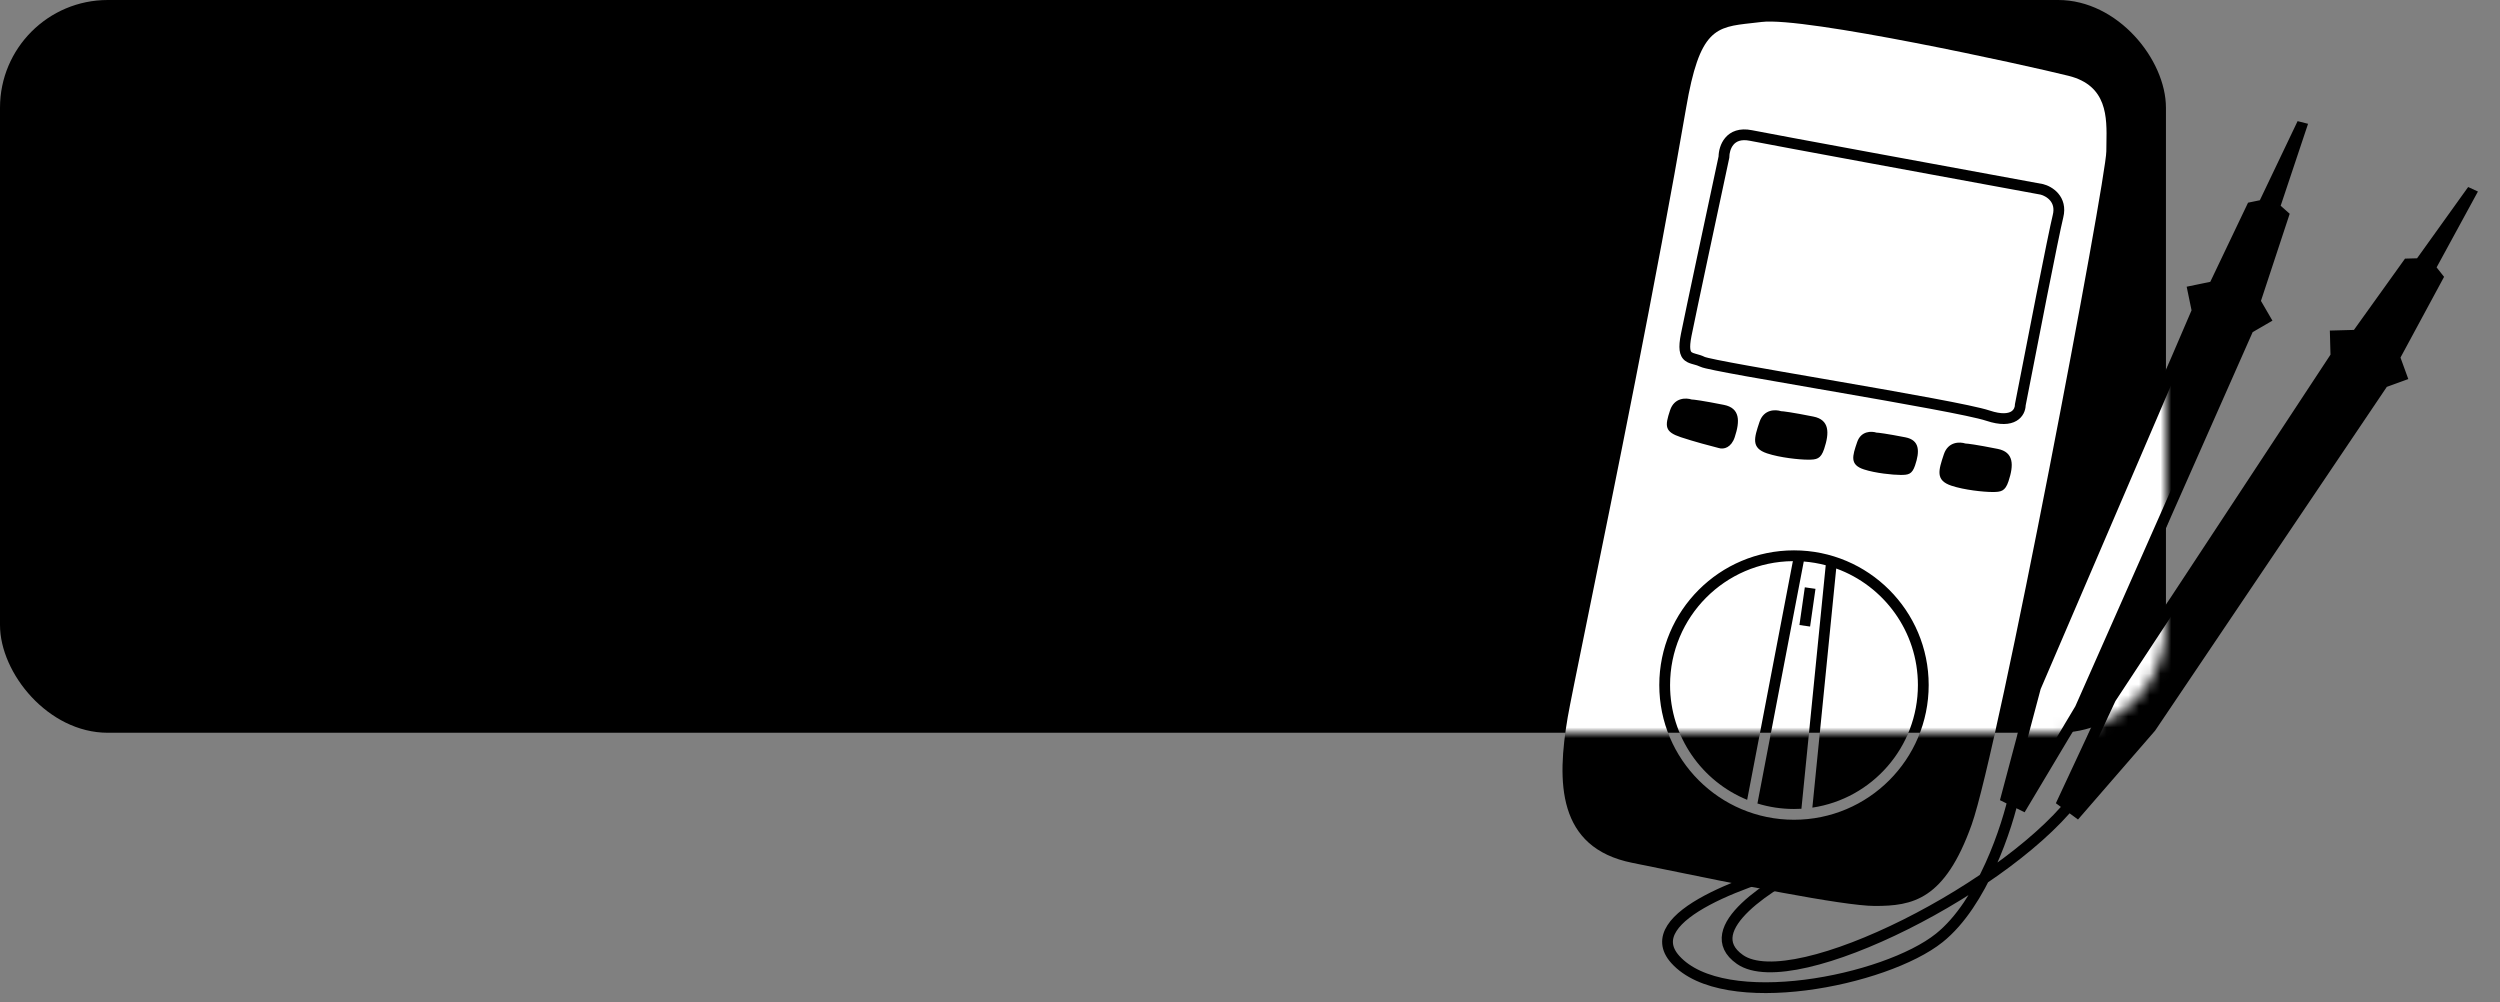
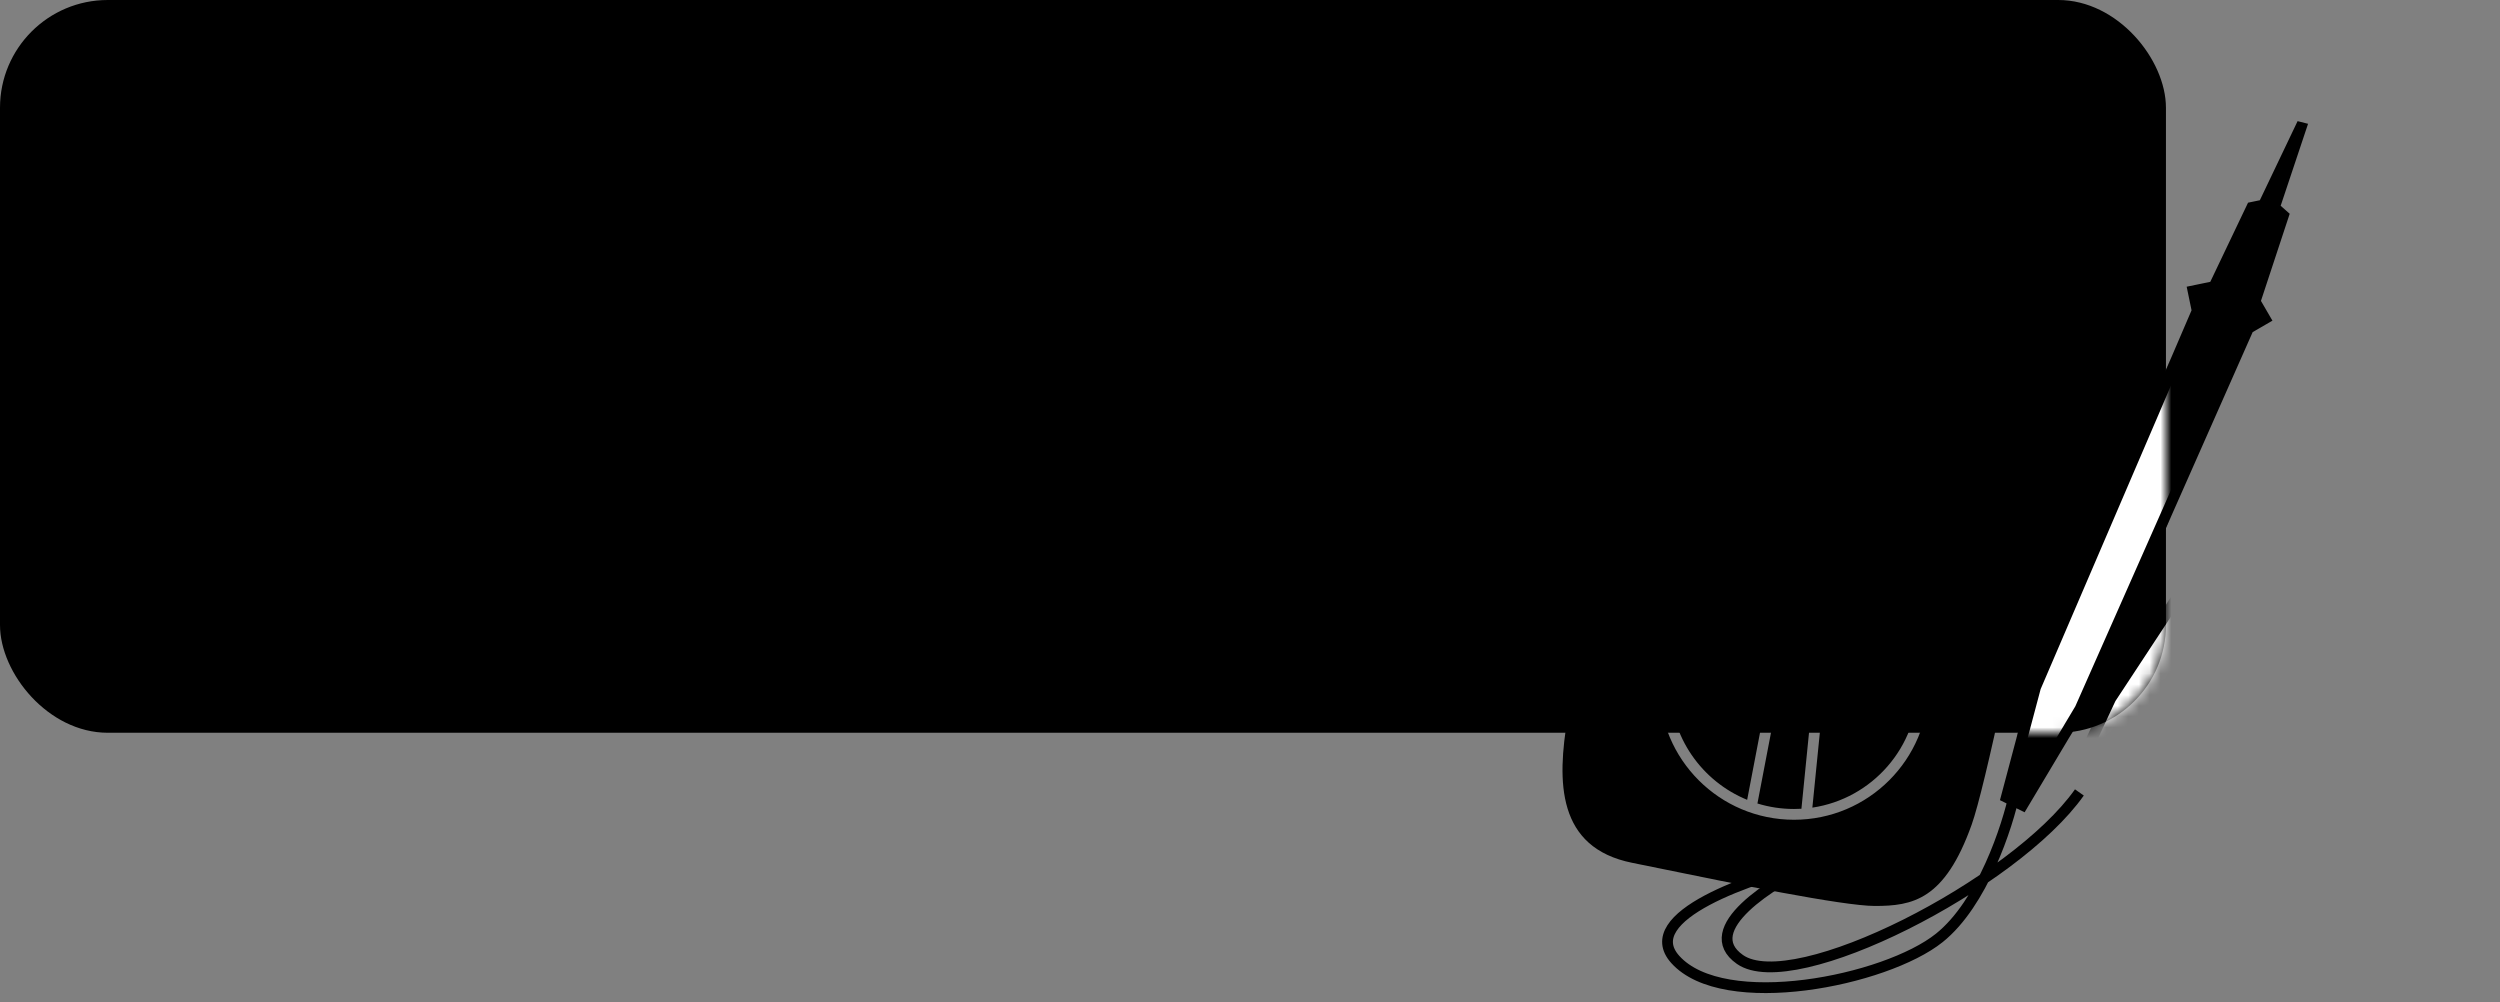
<svg xmlns="http://www.w3.org/2000/svg" width="232" height="93" viewBox="0 0 232 93" fill="none">
  <rect x="0" y="0" width="232" height="93" fill="#808080" stroke="none" />
  <rect width="201" height="68" rx="10" fill="black" />
  <path fill-rule="evenodd" clip-rule="evenodd" d="M147.3 57.492L147.3 57.492L147.3 57.492C146.335 62.222 145.659 65.537 145.482 66.573C144.467 72.539 144.467 78.67 151.482 80.073C152.26 80.228 153.254 80.432 154.393 80.665C160.581 81.933 171.027 84.073 173.982 84.073C177.482 84.073 180.467 83.538 182.967 76.538C185.467 69.538 195.467 16.539 195.467 14.039C195.467 13.795 195.472 13.542 195.477 13.282L195.477 13.282C195.522 10.88 195.577 7.941 191.967 7.038C187.967 6.038 167.467 1.539 163.467 2.039C163.148 2.079 162.844 2.112 162.554 2.144C159.208 2.513 157.722 2.677 156.467 10.039C153.746 25.891 149.66 45.923 147.3 57.492ZM160.483 14.573C160.483 14.232 160.589 13.76 160.865 13.432C161.108 13.144 161.539 12.894 162.384 13.063C164.388 13.464 181.206 16.561 189.375 18.062C189.631 18.128 189.996 18.307 190.251 18.608C190.49 18.891 190.658 19.31 190.497 19.952C190.093 21.569 187.989 32.323 186.992 37.478L186.983 37.525V37.573C186.983 37.773 186.892 38.036 186.628 38.193C186.356 38.353 185.777 38.477 184.641 38.099C183.85 37.835 181.84 37.422 179.309 36.949C176.758 36.471 173.63 35.924 170.568 35.393C169.979 35.291 169.393 35.189 168.814 35.089L168.813 35.089C166.378 34.667 164.065 34.267 162.212 33.932C161.064 33.726 160.096 33.545 159.385 33.4C159.029 33.328 158.741 33.266 158.53 33.215C158.423 33.189 158.341 33.167 158.28 33.149C158.236 33.136 158.214 33.128 158.206 33.125L158.203 33.124L158.206 33.126C157.932 32.989 157.659 32.914 157.453 32.858L157.453 32.858L157.389 32.841C157.151 32.775 157.047 32.734 156.982 32.682C156.949 32.656 156.888 32.598 156.861 32.386C156.832 32.153 156.852 31.777 156.973 31.171C157.372 29.175 159.471 19.347 160.471 14.678L160.483 14.626V14.573ZM162.581 12.083C161.426 11.852 160.607 12.185 160.1 12.789C159.643 13.331 159.494 14.027 159.483 14.517C158.48 19.201 156.392 28.977 155.992 30.975C155.863 31.619 155.82 32.118 155.869 32.51C155.921 32.923 156.079 33.24 156.358 33.463C156.606 33.662 156.908 33.745 157.123 33.805L157.183 33.821C157.398 33.88 157.578 33.93 157.759 34.02C157.882 34.082 158.089 34.137 158.294 34.187C158.524 34.242 158.825 34.307 159.186 34.38C159.908 34.527 160.885 34.709 162.034 34.917C163.892 35.251 166.208 35.653 168.644 36.074C169.223 36.175 169.809 36.276 170.397 36.378C173.46 36.909 176.582 37.456 179.125 37.932C181.687 38.411 183.615 38.811 184.324 39.047C185.588 39.469 186.509 39.426 187.137 39.053C187.75 38.69 187.966 38.086 187.982 37.625C188.987 32.431 191.073 21.773 191.468 20.194C191.707 19.236 191.458 18.488 191.014 17.963C190.591 17.461 190.015 17.191 189.604 17.088L189.588 17.084L189.573 17.081C181.402 15.581 164.575 12.482 162.581 12.083ZM154.982 38.073C155.382 36.873 156.482 36.907 156.982 37.073C157.149 37.073 157.982 37.173 159.982 37.573C161.482 37.873 161.482 39.073 160.982 40.573C160.666 41.522 159.982 41.74 159.482 41.573C158.816 41.406 157.182 40.973 155.982 40.573C154.482 40.073 154.482 39.573 154.982 38.073ZM165.281 38.158C164.781 37.991 163.681 37.958 163.281 39.158C162.781 40.658 162.482 41.573 163.982 42.073C165.182 42.473 166.982 42.658 167.782 42.658C168.581 42.658 168.965 42.606 169.282 41.658C169.782 40.158 169.782 38.958 168.282 38.658C166.282 38.258 165.448 38.158 165.281 38.158ZM180.39 42.158C180.79 40.958 181.89 40.991 182.39 41.158C182.556 41.158 183.39 41.258 185.39 41.658C186.89 41.958 186.89 43.158 186.39 44.658C186.074 45.606 185.689 45.658 184.89 45.658C184.091 45.658 182.291 45.473 181.091 45.073C179.591 44.573 179.89 43.658 180.39 42.158ZM174.136 40.147C173.689 40.001 172.705 39.972 172.347 41.019C171.9 42.328 171.632 43.127 172.974 43.563C174.048 43.912 175.658 44.073 176.373 44.073C177.088 44.073 177.432 44.028 177.715 43.201C178.162 41.892 178.162 40.845 176.82 40.583C175.031 40.234 174.285 40.147 174.136 40.147ZM168.187 74.948C173.73 74.124 177.982 69.345 177.982 63.573C177.982 58.598 174.823 54.361 170.401 52.758L168.187 74.948ZM167.172 75.053C166.944 75.066 166.714 75.073 166.482 75.073C165.301 75.073 164.162 74.895 163.089 74.564L167.389 52.108C168.088 52.163 168.769 52.28 169.427 52.454L167.172 75.053ZM154.982 63.573C154.982 68.386 157.94 72.509 162.136 74.224L166.378 52.074C160.075 52.13 154.982 57.257 154.982 63.573ZM166.482 76.073C173.386 76.073 178.982 70.477 178.982 63.573C178.982 56.67 173.386 51.073 166.482 51.073C159.579 51.073 153.982 56.67 153.982 63.573C153.982 70.477 159.579 76.073 166.482 76.073ZM167.487 54.503L166.987 58.003L167.977 58.144L168.477 54.644L167.487 54.503Z" fill="black" />
  <path d="M209.815 19.072L210.058 19.022L210.165 18.798L213.492 11.827L213.543 11.84L211.172 18.938L211.068 19.252L211.316 19.471L211.906 19.993L209.342 27.766L209.272 27.979L209.384 28.174L210.198 29.576L208.795 30.39L208.654 30.471L208.589 30.62L193.036 65.773L187.69 74.728L186.184 73.987L188.897 63.787L203.835 28.994L203.897 28.85L203.866 28.696L203.514 26.995L205.214 26.644L205.458 26.594L205.565 26.37L208.963 19.248L209.815 19.072Z" fill="black" stroke="black" />
-   <path d="M224.317 24.469L224.565 24.462L224.71 24.261L229.21 17.982L229.257 18.004L225.677 24.576L225.519 24.866L225.725 25.125L226.214 25.743L222.325 32.945L222.218 33.142L222.295 33.353L222.849 34.877L221.326 35.431L221.173 35.487L221.082 35.622L199.598 67.498L192.763 75.375L191.411 74.38L195.872 64.816L216.688 33.187L216.775 33.055L216.77 32.898L216.723 31.163L218.459 31.116L218.707 31.109L218.851 30.907L223.448 24.493L224.317 24.469Z" fill="black" stroke="black" />
  <path d="M186.967 73.538C186.301 76.705 183.967 83.838 179.967 87.038C174.967 91.038 159.967 94.038 155.467 89.038C151.867 85.038 162.634 81.372 168.467 80.038C164.467 81.872 157.467 86.238 161.467 89.038C166.467 92.538 186.967 82.038 192.967 73.538" stroke="black" />
  <mask id="mask0_1985_191" style="mask-type:alpha" maskUnits="userSpaceOnUse" x="0" y="0" width="201" height="68">
    <rect width="201" height="68" rx="10" fill="white" />
  </mask>
  <g mask="url(#mask0_1985_191)">
-     <path fill-rule="evenodd" clip-rule="evenodd" d="M147.3 57.492L147.3 57.492L147.3 57.492C146.335 62.222 145.659 65.537 145.482 66.573C144.467 72.539 144.467 78.67 151.482 80.073C152.26 80.228 153.254 80.432 154.393 80.665C160.581 81.933 171.027 84.073 173.982 84.073C177.482 84.073 180.467 83.538 182.967 76.538C185.467 69.538 195.467 16.539 195.467 14.039C195.467 13.795 195.472 13.542 195.477 13.282L195.477 13.282C195.522 10.88 195.577 7.941 191.967 7.038C187.967 6.038 167.467 1.539 163.467 2.039C163.148 2.079 162.844 2.112 162.554 2.144C159.208 2.513 157.722 2.677 156.467 10.039C153.746 25.891 149.66 45.923 147.3 57.492ZM160.483 14.573C160.483 14.232 160.589 13.76 160.865 13.432C161.108 13.144 161.539 12.894 162.384 13.063C164.388 13.464 181.206 16.561 189.375 18.062C189.631 18.128 189.996 18.307 190.251 18.608C190.49 18.891 190.658 19.31 190.497 19.952C190.093 21.569 187.989 32.323 186.992 37.478L186.983 37.525V37.573C186.983 37.773 186.892 38.036 186.628 38.193C186.356 38.353 185.777 38.477 184.641 38.099C183.85 37.835 181.84 37.422 179.309 36.949C176.758 36.471 173.63 35.924 170.568 35.393C169.979 35.291 169.393 35.189 168.814 35.089L168.813 35.089C166.378 34.667 164.065 34.267 162.212 33.932C161.064 33.726 160.096 33.545 159.385 33.4C159.029 33.328 158.741 33.266 158.53 33.215C158.423 33.189 158.341 33.167 158.28 33.149C158.236 33.136 158.214 33.128 158.206 33.125L158.203 33.124L158.206 33.126C157.932 32.989 157.659 32.914 157.453 32.858L157.453 32.858L157.389 32.841C157.151 32.775 157.047 32.734 156.982 32.682C156.949 32.656 156.888 32.598 156.861 32.386C156.832 32.153 156.852 31.777 156.973 31.171C157.372 29.175 159.471 19.347 160.471 14.678L160.483 14.626V14.573ZM162.581 12.083C161.426 11.852 160.607 12.185 160.1 12.789C159.643 13.331 159.494 14.027 159.483 14.517C158.48 19.201 156.392 28.977 155.992 30.975C155.863 31.619 155.82 32.118 155.869 32.51C155.921 32.923 156.079 33.24 156.358 33.463C156.606 33.662 156.908 33.745 157.123 33.805L157.183 33.821C157.398 33.88 157.578 33.93 157.759 34.02C157.882 34.082 158.089 34.137 158.294 34.187C158.524 34.242 158.825 34.307 159.186 34.38C159.908 34.527 160.885 34.709 162.034 34.917C163.892 35.251 166.208 35.653 168.644 36.074C169.223 36.175 169.809 36.276 170.397 36.378C173.46 36.909 176.582 37.456 179.125 37.932C181.687 38.411 183.615 38.811 184.324 39.047C185.588 39.469 186.509 39.426 187.137 39.053C187.75 38.69 187.966 38.086 187.982 37.625C188.987 32.431 191.073 21.773 191.468 20.194C191.707 19.236 191.458 18.488 191.014 17.963C190.591 17.461 190.015 17.191 189.604 17.088L189.588 17.084L189.573 17.081C181.402 15.581 164.575 12.482 162.581 12.083ZM154.982 38.073C155.382 36.873 156.482 36.907 156.982 37.073C157.149 37.073 157.982 37.173 159.982 37.573C161.482 37.873 161.482 39.073 160.982 40.573C160.666 41.522 159.982 41.74 159.482 41.573C158.816 41.406 157.182 40.973 155.982 40.573C154.482 40.073 154.482 39.573 154.982 38.073ZM165.281 38.158C164.781 37.991 163.681 37.958 163.281 39.158C162.781 40.658 162.482 41.573 163.982 42.073C165.182 42.473 166.982 42.658 167.782 42.658C168.581 42.658 168.965 42.606 169.282 41.658C169.782 40.158 169.782 38.958 168.282 38.658C166.282 38.258 165.448 38.158 165.281 38.158ZM180.39 42.158C180.79 40.958 181.89 40.991 182.39 41.158C182.556 41.158 183.39 41.258 185.39 41.658C186.89 41.958 186.89 43.158 186.39 44.658C186.074 45.606 185.689 45.658 184.89 45.658C184.091 45.658 182.291 45.473 181.091 45.073C179.591 44.573 179.89 43.658 180.39 42.158ZM174.136 40.147C173.689 40.001 172.705 39.972 172.347 41.019C171.9 42.328 171.632 43.127 172.974 43.563C174.048 43.912 175.658 44.073 176.373 44.073C177.088 44.073 177.432 44.028 177.715 43.201C178.162 41.892 178.162 40.845 176.82 40.583C175.031 40.234 174.285 40.147 174.136 40.147ZM168.187 74.948C173.73 74.124 177.982 69.345 177.982 63.573C177.982 58.598 174.823 54.361 170.401 52.758L168.187 74.948ZM167.172 75.053C166.944 75.066 166.714 75.073 166.482 75.073C165.301 75.073 164.162 74.895 163.089 74.564L167.389 52.108C168.088 52.163 168.769 52.28 169.427 52.454L167.172 75.053ZM154.982 63.573C154.982 68.386 157.94 72.509 162.136 74.224L166.378 52.074C160.075 52.13 154.982 57.257 154.982 63.573ZM166.482 76.073C173.386 76.073 178.982 70.477 178.982 63.573C178.982 56.67 173.386 51.073 166.482 51.073C159.579 51.073 153.982 56.67 153.982 63.573C153.982 70.477 159.579 76.073 166.482 76.073ZM167.487 54.503L166.987 58.003L167.977 58.144L168.477 54.644L167.487 54.503Z" fill="white" />
    <path d="M209.815 19.072L210.058 19.022L210.165 18.798L213.492 11.827L213.543 11.84L211.172 18.938L211.068 19.252L211.316 19.471L211.906 19.993L209.342 27.766L209.272 27.979L209.384 28.174L210.198 29.576L208.795 30.39L208.654 30.471L208.589 30.62L193.036 65.773L187.69 74.728L186.184 73.987L188.897 63.787L203.835 28.994L203.897 28.85L203.866 28.696L203.514 26.995L205.214 26.644L205.458 26.594L205.565 26.37L208.963 19.248L209.815 19.072Z" fill="white" stroke="black" />
    <path d="M224.317 24.469L224.565 24.462L224.71 24.261L229.21 17.982L229.257 18.004L225.677 24.576L225.519 24.866L225.725 25.125L226.214 25.743L222.325 32.945L222.218 33.142L222.295 33.353L222.849 34.877L221.326 35.431L221.173 35.487L221.082 35.622L199.598 67.498L192.763 75.375L191.411 74.38L195.872 64.816L216.688 33.187L216.775 33.055L216.77 32.898L216.723 31.163L218.459 31.116L218.707 31.109L218.851 30.907L223.448 24.493L224.317 24.469Z" fill="white" stroke="black" />
  </g>
</svg>